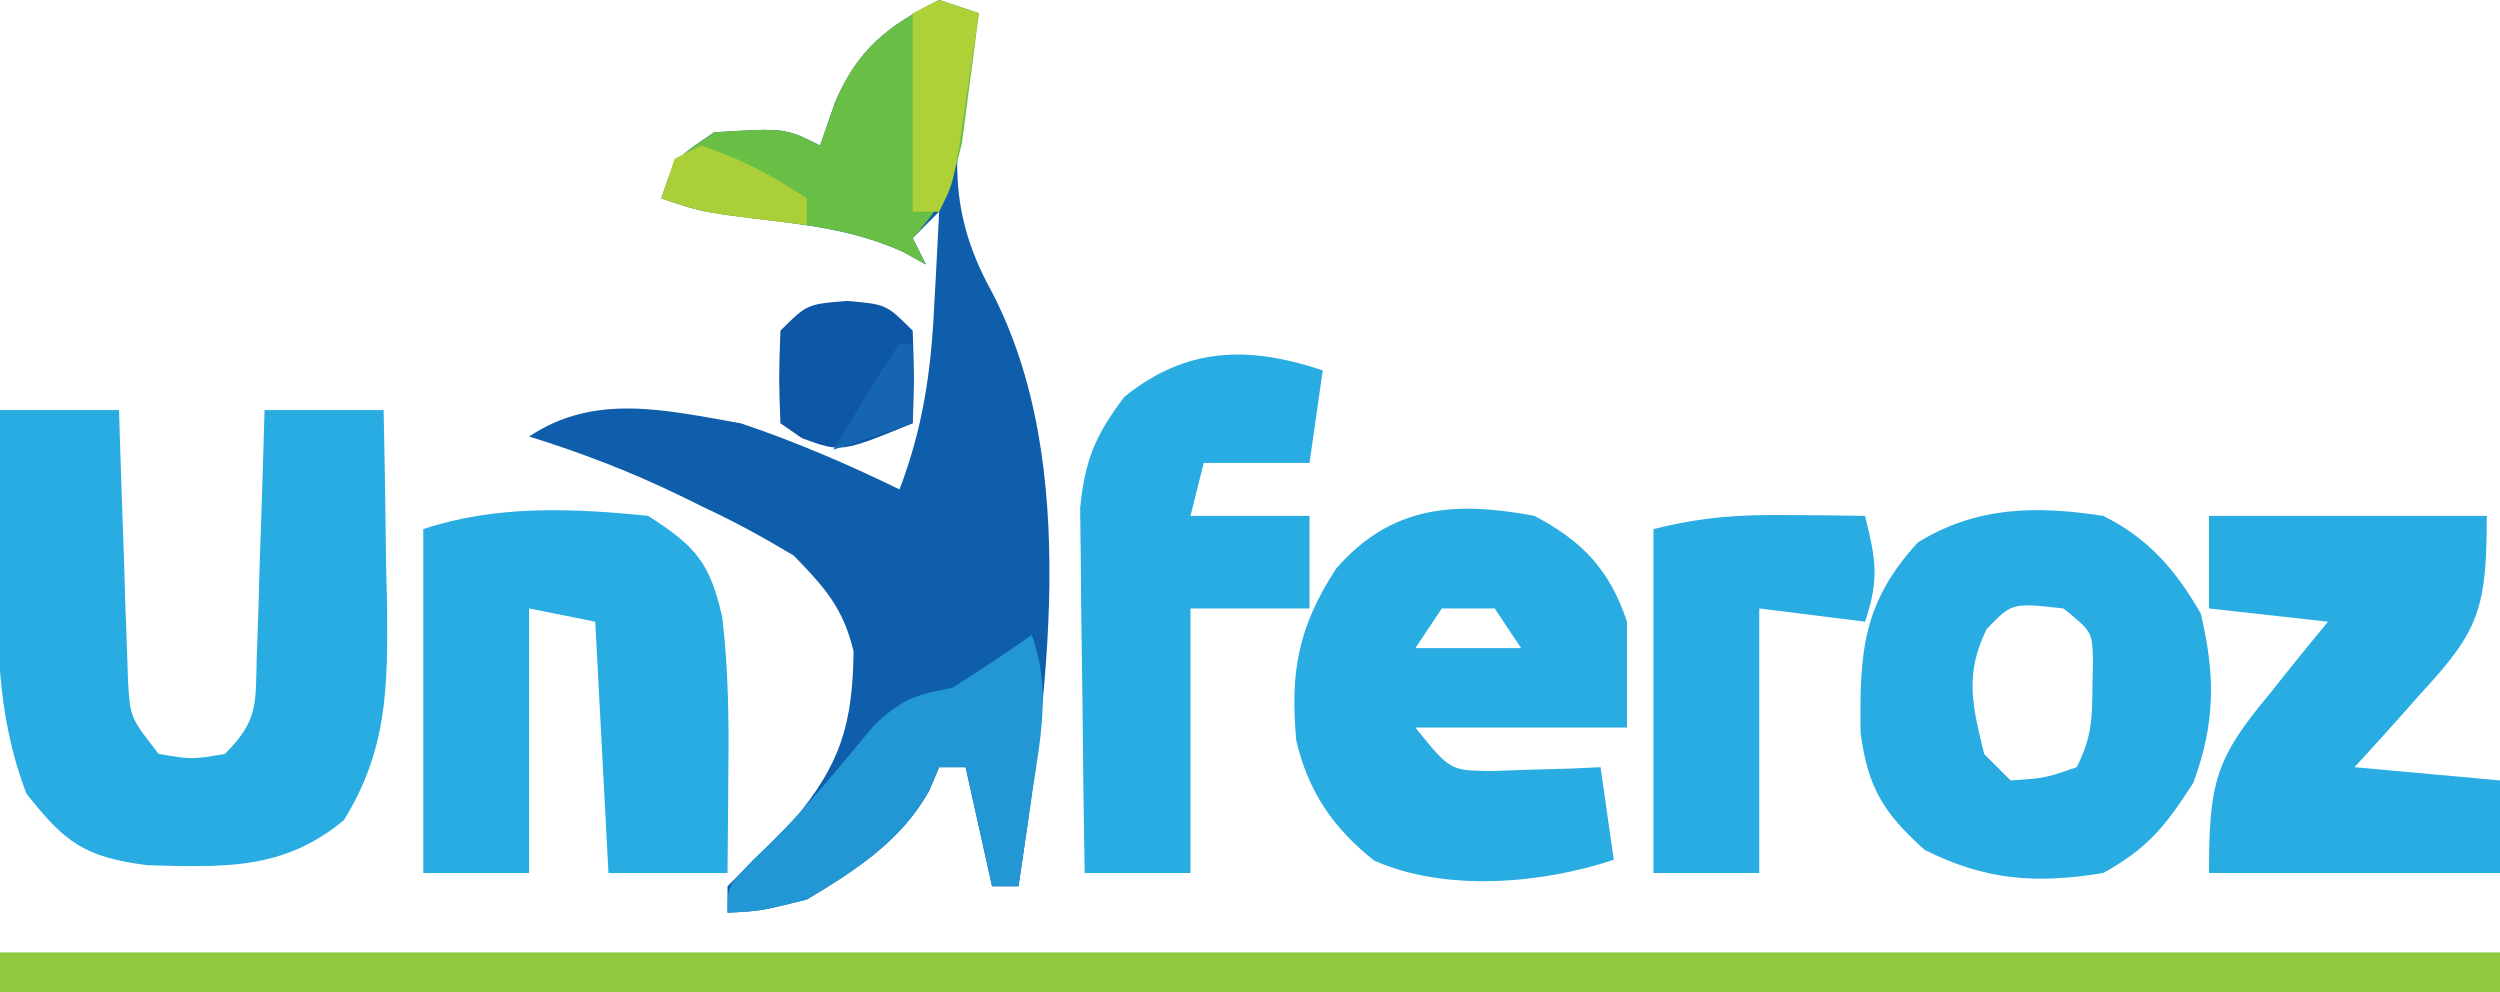
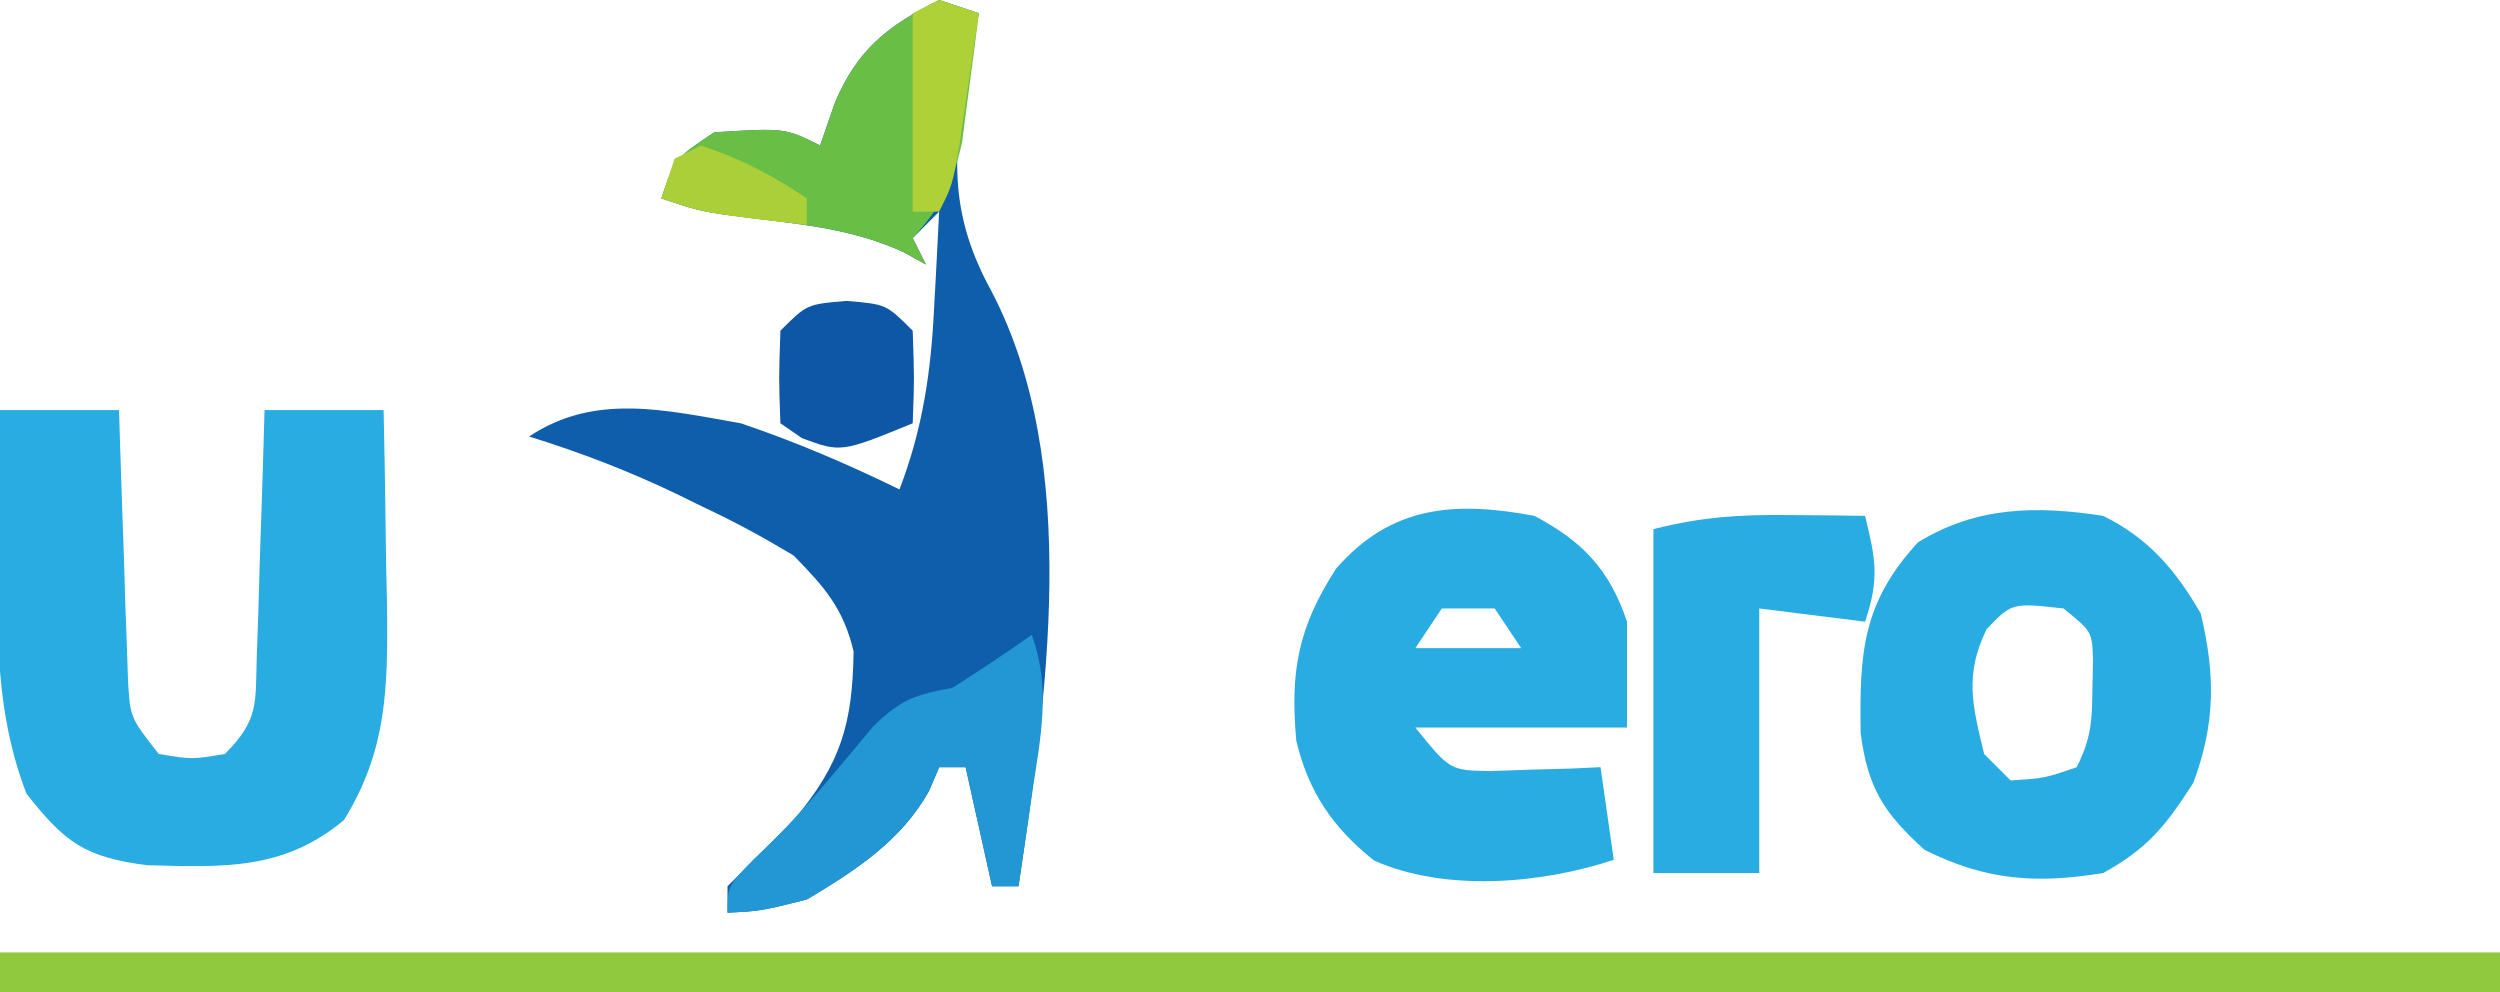
<svg xmlns="http://www.w3.org/2000/svg" height="75" width="189" version="1.1">
  <path transform="translate(71,0)" fill="#0F5EAC" d="M0 0 C1.485 0.495 1.485 0.495 3 1 C2.714 2.359 2.714 2.359 2.422 3.746 C1.138 10.803 0.421 15.563 3.91 21.93 C10.851 35.115 8.069 52.978 6 67 C5.34 67 4.68 67 4 67 C3.34 64.03 2.68 61.06 2 58 C1.34 58 0.68 58 0 58 C-0.253 58.594 -0.505 59.189 -0.766 59.801 C-2.89 63.585 -6.324 65.801 -10 68 C-13.5 68.875 -13.5 68.875 -16 69 C-16 68.34 -16 67.68 -16 67 C-14.333 65.333 -12.667 63.667 -11 62 C-7.398 57.717 -6.546 54.666 -6.469 49.246 C-7.24 45.987 -8.664 44.389 -11 42 C-13.301 40.617 -15.461 39.438 -17.875 38.312 C-18.474 38.018 -19.074 37.723 -19.691 37.42 C-23.38 35.639 -27.09 34.214 -31 33 C-26.028 29.686 -20.707 31.005 -15 32 C-10.857 33.396 -6.927 35.082 -3 37 C-1.226 32.37 -0.604 28.04 -0.375 23.125 C-0.336 22.437 -0.298 21.748 -0.258 21.039 C-0.165 19.36 -0.081 17.68 0 16 C-0.66 16.66 -1.32 17.32 -2 18 C-1.67 18.66 -1.34 19.32 -1 20 C-1.557 19.691 -2.114 19.381 -2.688 19.062 C-6.379 17.367 -10.127 16.976 -14.125 16.5 C-18 16 -18 16 -21 15 C-20 12 -20 12 -17 10 C-11.655 9.673 -11.655 9.673 -9 11 C-8.629 9.928 -8.258 8.855 -7.875 7.75 C-6.166 3.747 -3.926 1.963 0 0 Z" />
  <path transform="translate(0,31)" fill="#28ACE2" d="M0 0 C2.97 0 5.94 0 9 0 C9.02 0.681 9.04 1.362 9.06 2.064 C9.155 5.147 9.265 8.23 9.375 11.312 C9.406 12.384 9.437 13.456 9.469 14.561 C9.507 15.589 9.546 16.617 9.586 17.676 C9.617 18.624 9.649 19.572 9.681 20.548 C9.849 23.253 9.849 23.253 12 26 C14.5 26.417 14.5 26.417 17 26 C19.601 23.399 19.3 22.179 19.414 18.555 C19.453 17.478 19.491 16.402 19.531 15.293 C19.578 13.601 19.578 13.601 19.625 11.875 C19.664 10.739 19.702 9.604 19.742 8.434 C19.837 5.623 19.922 2.812 20 0 C22.97 0 25.94 0 29 0 C29.088 3.854 29.141 7.708 29.188 11.562 C29.213 12.649 29.238 13.735 29.264 14.854 C29.32 20.987 29.272 25.713 26 31 C21.421 34.82 16.843 34.559 11.109 34.41 C6.408 33.79 4.93 32.722 2 29 C-0.347 22.871 -0.235 17.066 -0.125 10.562 C-0.116 9.545 -0.107 8.527 -0.098 7.479 C-0.074 4.985 -0.041 2.493 0 0 Z" />
  <path transform="translate(0,72)" fill="#90C93D" d="M0 0 C62.37 0 124.74 0 189 0 C189 0.99 189 1.98 189 3 C126.63 3 64.26 3 0 3 C0 2.01 0 1.02 0 0 Z" />
  <path transform="translate(116,39)" fill="#28ACE2" d="M0 0 C3.617 1.903 5.687 4.06 7 8 C7 10.64 7 13.28 7 16 C1.72 16 -3.56 16 -9 16 C-6.383 19.244 -6.383 19.244 -3.301 19.293 C-2.315 19.258 -1.329 19.223 -0.312 19.188 C1.178 19.147 1.178 19.147 2.699 19.105 C3.458 19.071 4.218 19.036 5 19 C5.33 21.31 5.66 23.62 6 26 C0.532 27.823 -6.751 28.445 -12.117 26.059 C-15.247 23.575 -17.084 20.849 -18 17 C-18.477 11.753 -17.862 8.442 -15 4 C-10.83 -0.802 -5.997 -1.13 0 0 Z M-7 7 C-7.99 8.485 -7.99 8.485 -9 10 C-6.36 10 -3.72 10 -1 10 C-1.66 9.01 -2.32 8.02 -3 7 C-4.32 7 -5.64 7 -7 7 Z" />
  <path transform="translate(159,39)" fill="#28ACE2" d="M0 0 C3.417 1.688 5.463 4.072 7.375 7.375 C8.485 12.036 8.493 15.676 6.812 20.188 C4.722 23.431 3.396 25.121 0 27 C-5.084 27.833 -8.873 27.564 -13.5 25.25 C-16.592 22.467 -17.799 20.55 -18.336 16.414 C-18.419 10.45 -18.242 6.596 -14 2 C-9.56 -0.721 -5.061 -0.782 0 0 Z M-8.812 8.562 C-10.499 12.024 -9.885 14.324 -9 18 C-8.34 18.66 -7.68 19.32 -7 20 C-4.425 19.835 -4.425 19.835 -2 19 C-0.886 16.771 -0.835 15.469 -0.812 13 C-0.798 12.299 -0.784 11.598 -0.77 10.875 C-0.835 8.755 -0.835 8.755 -3 7 C-6.894 6.565 -6.894 6.565 -8.812 8.562 Z" />
-   <path transform="translate(49,39)" fill="#28ACE2" d="M0 0 C3.601 2.31 4.666 3.524 5.602 7.656 C6.07 11.59 6.109 15.419 6.062 19.375 C6.058 20.111 6.053 20.847 6.049 21.605 C6.037 23.404 6.019 25.202 6 27 C3.03 27 0.06 27 -3 27 C-3.33 20.73 -3.66 14.46 -4 8 C-5.65 7.67 -7.3 7.34 -9 7 C-9 13.6 -9 20.2 -9 27 C-11.64 27 -14.28 27 -17 27 C-17 18.42 -17 9.84 -17 1 C-11.519 -0.827 -5.705 -0.587 0 0 Z" />
-   <path transform="translate(167,39)" fill="#28ACE2" d="M0 0 C6.93 0 13.86 0 21 0 C21 7.065 20.396 8.703 16 13.438 C15.523 13.978 15.046 14.519 14.555 15.076 C13.385 16.398 12.195 17.701 11 19 C14.63 19.33 18.26 19.66 22 20 C22 22.31 22 24.62 22 27 C14.74 27 7.48 27 0 27 C0 20.172 0.49 18.361 4.5 13.562 C4.929 13.022 5.359 12.481 5.801 11.924 C6.852 10.604 7.924 9.3 9 8 C6.03 7.67 3.06 7.34 0 7 C0 4.69 0 2.38 0 0 Z" />
-   <path transform="translate(100,28)" fill="#28ACE2" d="M0 0 C-0.33 2.31 -0.66 4.62 -1 7 C-3.64 7 -6.28 7 -9 7 C-9.33 8.32 -9.66 9.64 -10 11 C-7.03 11 -4.06 11 -1 11 C-1 13.31 -1 15.62 -1 18 C-3.97 18 -6.94 18 -10 18 C-10 24.6 -10 31.2 -10 38 C-12.64 38 -15.28 38 -18 38 C-18.074 33.677 -18.129 29.354 -18.165 25.03 C-18.18 23.561 -18.2 22.091 -18.226 20.622 C-18.263 18.504 -18.28 16.387 -18.293 14.27 C-18.309 12.997 -18.324 11.724 -18.341 10.413 C-17.974 6.743 -17.196 4.922 -15 2 C-10.305 -1.782 -5.621 -1.874 0 0 Z" />
  <path transform="translate(135.25,38.938)" fill="#28ACE2" d="M0 0 C1.078 0.009 2.155 0.018 3.266 0.027 C4.085 0.039 4.905 0.051 5.75 0.062 C6.55 3.349 6.847 4.773 5.75 8.062 C3.11 7.732 0.47 7.402 -2.25 7.062 C-2.25 13.662 -2.25 20.262 -2.25 27.062 C-4.89 27.062 -7.53 27.062 -10.25 27.062 C-10.25 18.483 -10.25 9.902 -10.25 1.062 C-6.558 0.139 -3.769 -0.041 0 0 Z" />
  <path transform="translate(71,0)" fill="#69BE46" d="M0 0 C0.99 0.33 1.98 0.66 3 1 C2.744 3.085 2.47 5.168 2.188 7.25 C2.037 8.41 1.886 9.57 1.73 10.766 C1.004 13.984 0.183 15.583 -2 18 C-1.67 18.66 -1.34 19.32 -1 20 C-1.557 19.691 -2.114 19.381 -2.688 19.062 C-6.379 17.367 -10.127 16.976 -14.125 16.5 C-18 16 -18 16 -21 15 C-20 12 -20 12 -17 10 C-11.655 9.673 -11.655 9.673 -9 11 C-8.629 9.928 -8.258 8.855 -7.875 7.75 C-6.166 3.747 -3.926 1.963 0 0 Z" />
  <path transform="translate(78,48)" fill="#2297D4" d="M0 0 C1.458 3.957 0.679 7.698 0.062 11.75 C-0.037 12.447 -0.137 13.145 -0.24 13.863 C-0.487 15.577 -0.742 17.288 -1 19 C-1.66 19 -2.32 19 -3 19 C-3.66 16.03 -4.32 13.06 -5 10 C-5.66 10 -6.32 10 -7 10 C-7.253 10.594 -7.505 11.189 -7.766 11.801 C-9.89 15.585 -13.324 17.801 -17 20 C-20.5 20.875 -20.5 20.875 -23 21 C-23 19 -23 19 -21 16.938 C-20.548 16.508 -20.095 16.079 -19.629 15.637 C-16.892 12.886 -14.453 9.866 -11.965 6.891 C-9.847 4.853 -8.813 4.522 -6 4 C-3.97 2.712 -1.965 1.384 0 0 Z" />
  <path transform="translate(64,22.75)" fill="#0E57A7" d="M0 0 C3 0.25 3 0.25 5 2.25 C5.125 5.875 5.125 5.875 5 9.25 C-0.415 11.465 -0.415 11.465 -3.375 10.375 C-3.911 10.004 -4.447 9.633 -5 9.25 C-5.125 5.875 -5.125 5.875 -5 2.25 C-3 0.25 -3 0.25 0 0 Z" />
  <path transform="translate(71,0)" fill="#AED138" d="M0 0 C0.99 0.33 1.98 0.66 3 1 C2.692 3.126 2.378 5.25 2.062 7.375 C1.888 8.558 1.714 9.742 1.535 10.961 C1 14 1 14 0 16 C-0.66 16 -1.32 16 -2 16 C-2 11.05 -2 6.1 -2 1 C-1.34 0.67 -0.68 0.34 0 0 Z" />
-   <path transform="translate(53,11)" fill="#AACF39" d="M0 0 C3.047 1.016 5.311 2.208 8 4 C8 4.66 8 5.32 8 6 C0.375 5.125 0.375 5.125 -3 4 C-2.67 3.01 -2.34 2.02 -2 1 C-1.34 0.67 -0.68 0.34 0 0 Z" />
-   <path transform="translate(68,26)" fill="#1665B0" d="M0 0 C0.33 0 0.66 0 1 0 C1 1.98 1 3.96 1 6 C-0.98 6.66 -2.96 7.32 -5 8 C-4.192 6.664 -3.378 5.331 -2.562 4 C-2.11 3.257 -1.658 2.515 -1.191 1.75 C-0.798 1.173 -0.405 0.595 0 0 Z" />
+   <path transform="translate(53,11)" fill="#AACF39" d="M0 0 C3.047 1.016 5.311 2.208 8 4 C8 4.66 8 5.32 8 6 C0.375 5.125 0.375 5.125 -3 4 C-2.67 3.01 -2.34 2.02 -2 1 C-1.34 0.67 -0.68 0.34 0 0 " />
</svg>